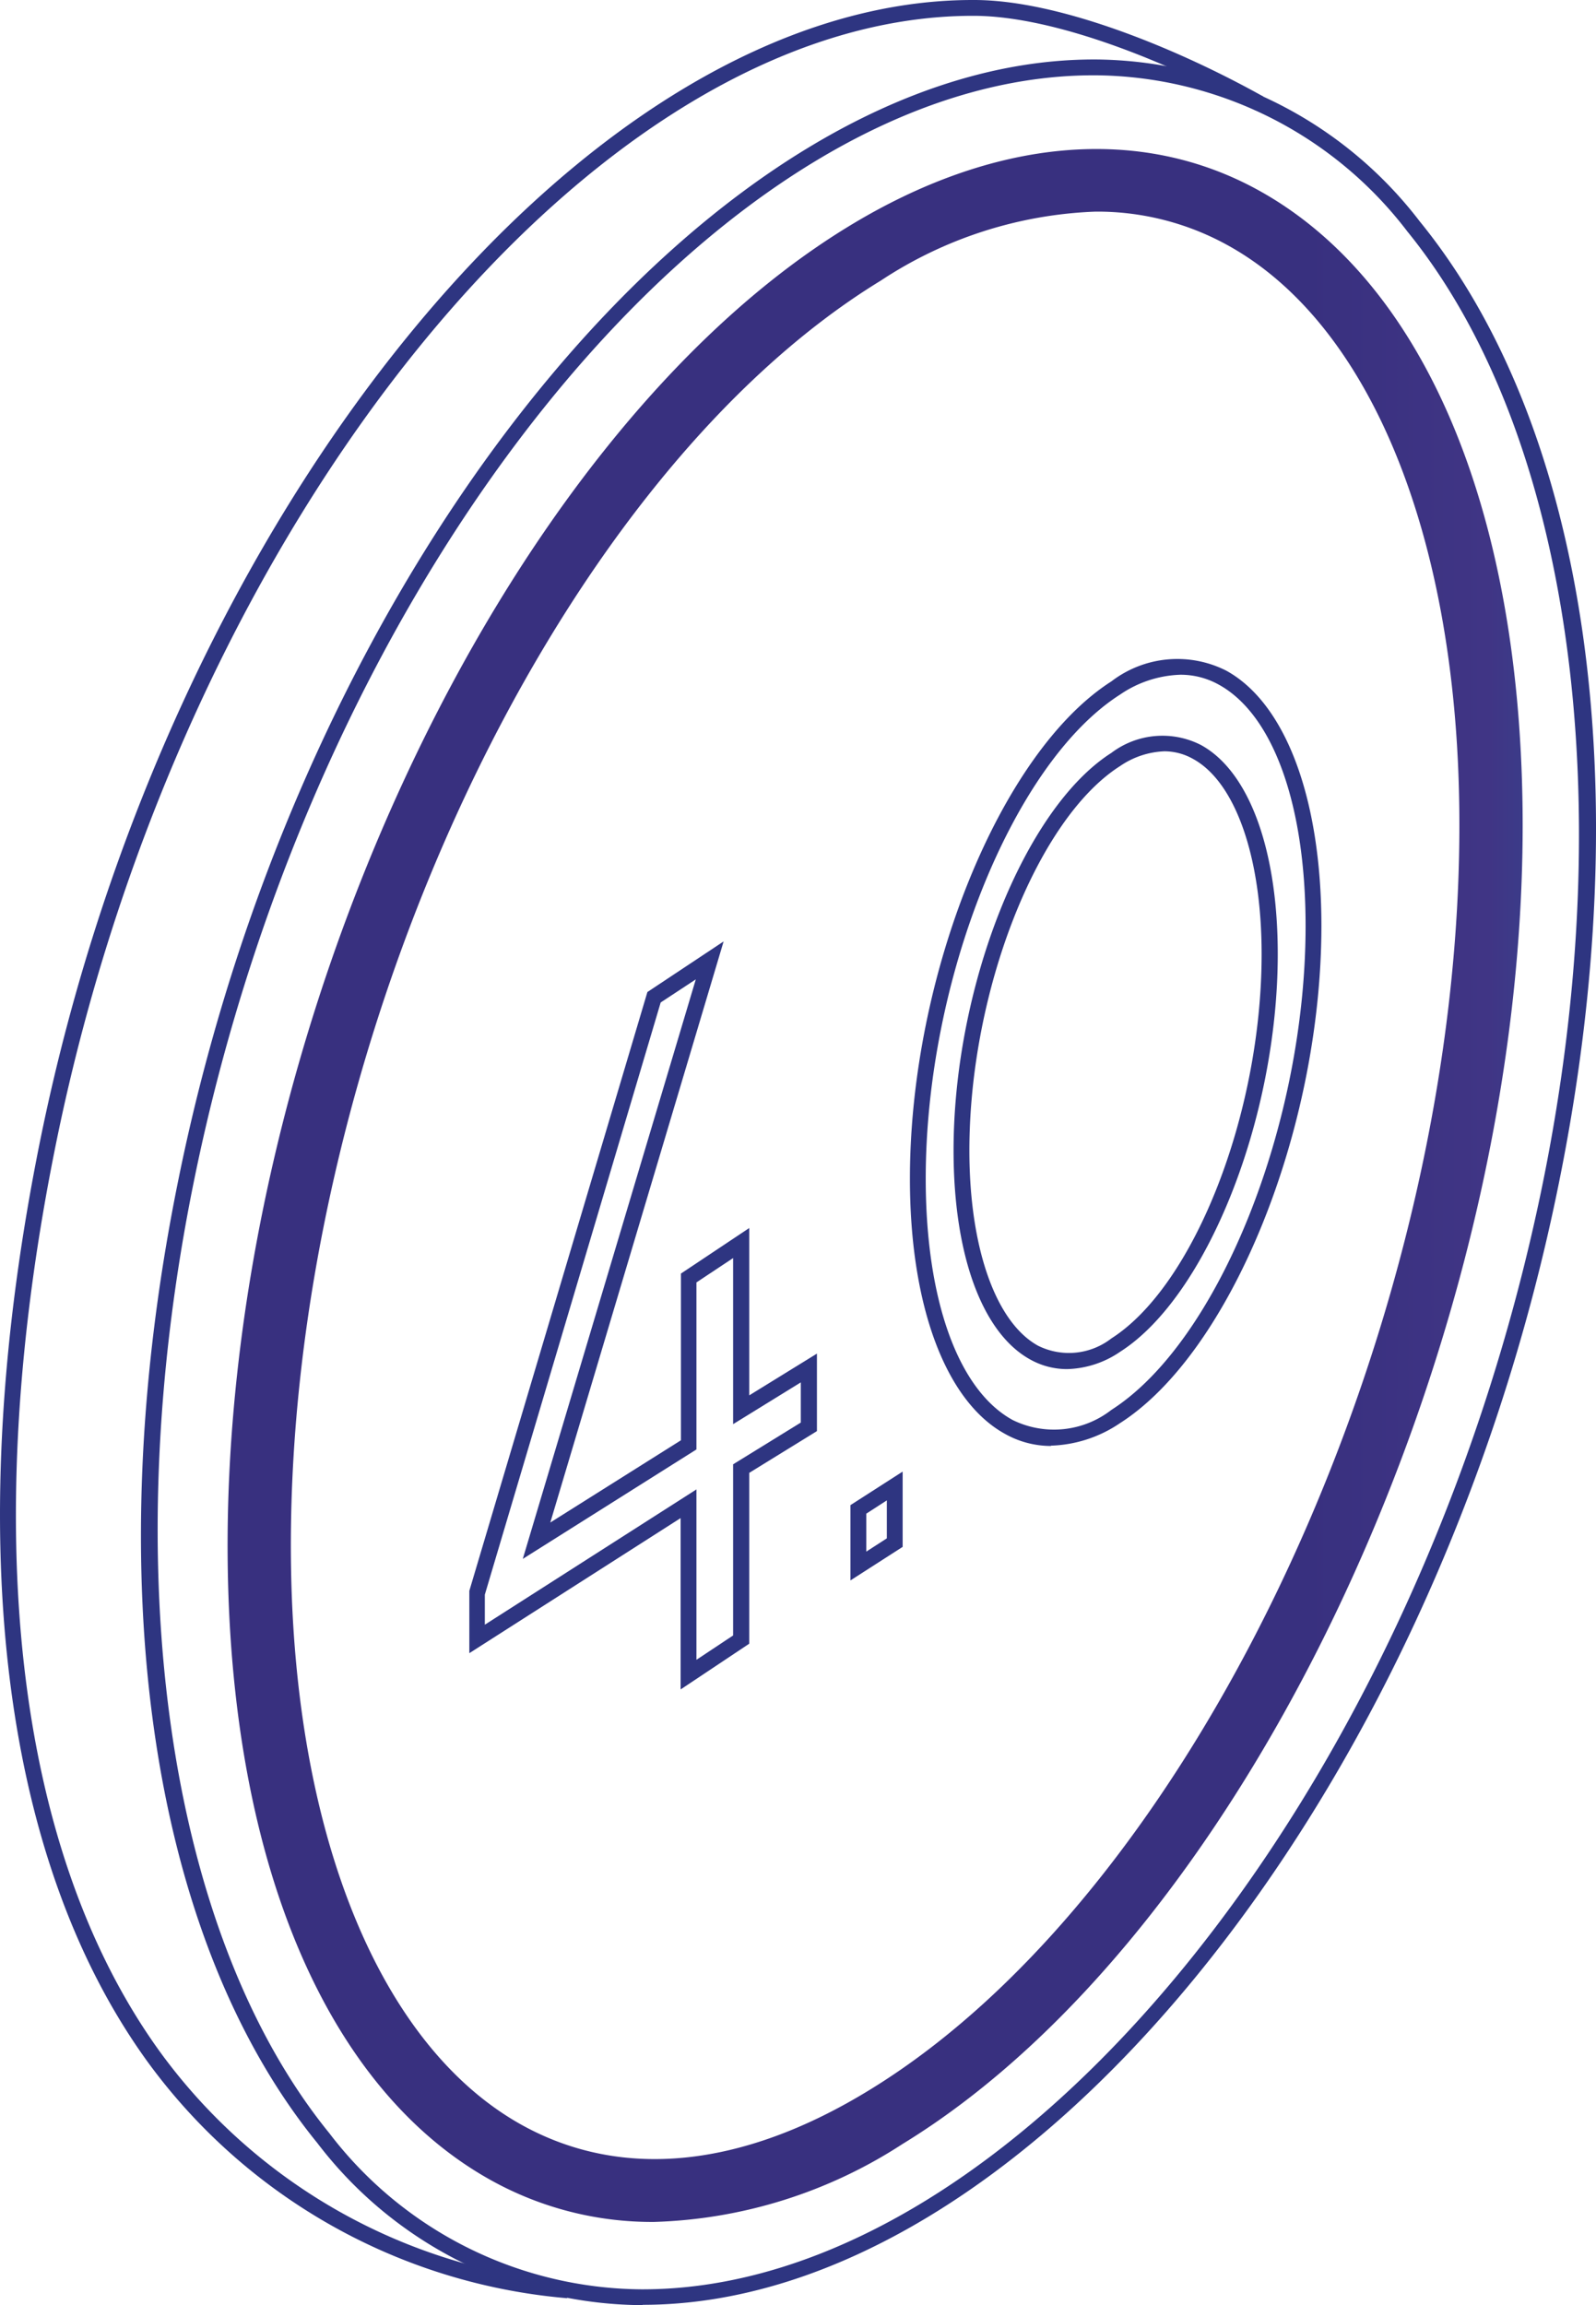
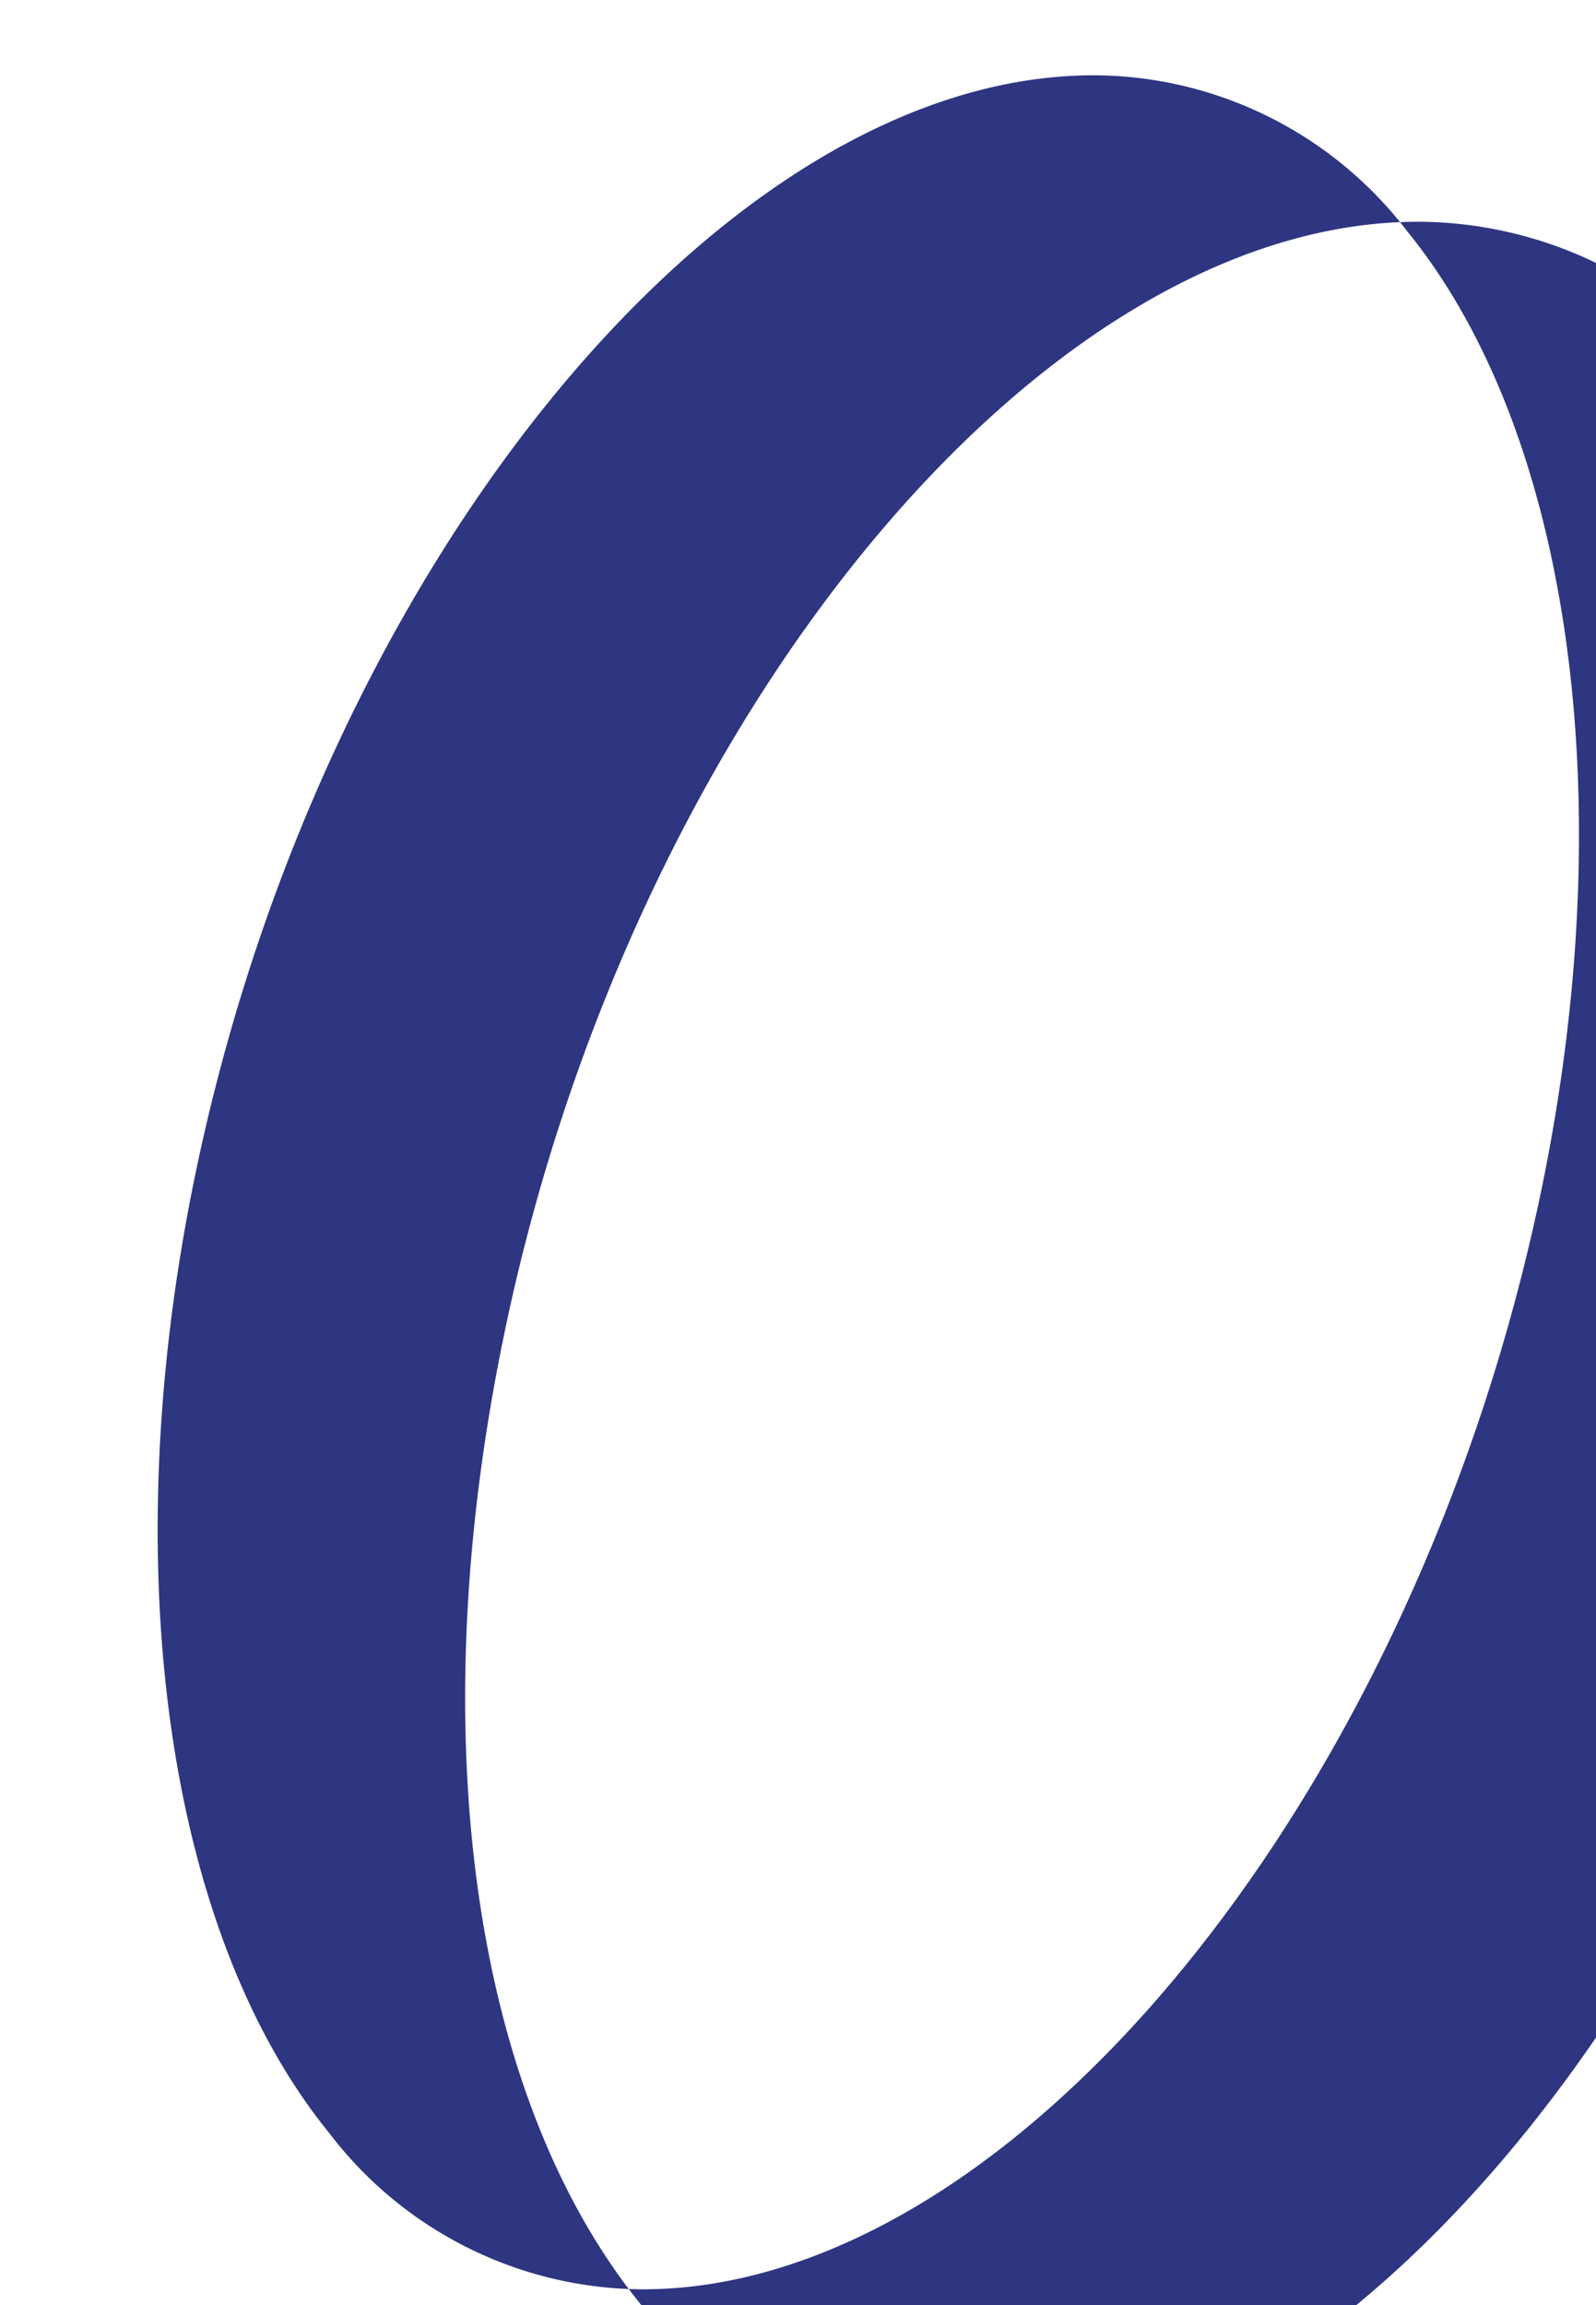
<svg xmlns="http://www.w3.org/2000/svg" width="50.461" height="72.87" viewBox="0 0 50.461 72.87">
  <defs>
    <linearGradient id="linear-gradient" x1="0.829" y1="0.405" x2="1.766" y2="0.405" gradientUnits="objectBoundingBox">
      <stop offset="0" stop-color="#38307f" />
      <stop offset="0.15" stop-color="#403585" />
      <stop offset="0.3" stop-color="#265698" />
      <stop offset="0.48" stop-color="#2e838b" />
      <stop offset="0.65" stop-color="#3b9c76" />
      <stop offset="0.82" stop-color="#81b785" />
    </linearGradient>
  </defs>
  <g id="ICONOGRAFIA_IMASD__OK-79" data-name="ICONOGRAFIA IMASD_ OK-79" transform="translate(-46.531 -34.43)">
-     <path id="Trazado_1798" data-name="Trazado 1798" d="M68.05,87.83V82.42l-6.68,4.27V84.72L67,65.79l2.41-1.6L63.93,82.56l4.13-2.6V74.69l2.16-1.44v5.29l2.14-1.32v2.45l-2.14,1.32v5.4l-2.16,1.44Zm.5-6.32V86.9l1.16-.77V80.72l2.14-1.32V78.13l-2.14,1.32V74.2l-1.16.77v5.28l-5.49,3.46,5.47-18.32-1.11.73L61.86,84.84v.95l6.68-4.27Z" fill="#2e3581" />
-     <path id="Trazado_1799" data-name="Trazado 1799" d="M73.42,84.39V82.01l1.65-1.06v2.38Zm.5-2.11v1.2l.65-.42v-1.2Z" fill="#2e3581" />
-     <path id="Trazado_1800" data-name="Trazado 1800" d="M79.76,80.14a2.962,2.962,0,0,1-1.45-.38c-1.88-1.03-3.01-4.05-3.01-8.07,0-6.43,2.86-13.48,6.37-15.72a3.424,3.424,0,0,1,3.63-.34c1.88,1.03,3.01,4.05,3.01,8.07,0,6.43-2.86,13.48-6.37,15.72a4.1,4.1,0,0,1-2.18.71Zm4.09-24.38a3.575,3.575,0,0,0-1.91.63c-3.38,2.16-6.14,9.02-6.14,15.3,0,3.84,1.03,6.69,2.75,7.63A2.958,2.958,0,0,0,81.67,79c3.38-2.16,6.14-9.02,6.14-15.3,0-3.84-1.03-6.69-2.75-7.63a2.477,2.477,0,0,0-1.21-.31ZM80.26,77.71a2.379,2.379,0,0,1-1.15-.3c-1.52-.83-2.43-3.3-2.43-6.61,0-5.18,2.24-10.82,4.99-12.57h0a2.677,2.677,0,0,1,2.83-.25c1.52.83,2.43,3.3,2.43,6.61,0,5.18-2.24,10.82-4.98,12.57a3.1,3.1,0,0,1-1.68.55Zm3.09-19.53a2.657,2.657,0,0,0-1.41.47h0c-2.62,1.67-4.76,7.12-4.76,12.15,0,3.07.83,5.43,2.17,6.17a2.19,2.19,0,0,0,2.32-.23c2.62-1.67,4.75-7.12,4.75-12.15,0-3.07-.83-5.44-2.17-6.17a1.849,1.849,0,0,0-.91-.24Z" fill="#2e3581" />
-     <path id="Trazado_1801" data-name="Trazado 1801" d="M67.21,104.67a10.482,10.482,0,0,1-5.14-1.31c-5.19-2.87-8.23-10-8.34-19.54-.19-16.56,8.61-35.5,19.61-42.22,4.61-2.82,9.23-3.23,12.99-1.15,5.19,2.87,8.23,10,8.34,19.54h0c.19,16.56-8.61,35.5-19.61,42.22A15.224,15.224,0,0,1,67.21,104.67ZM81.17,41.12a13.179,13.179,0,0,0-6.79,2.18C63.91,49.7,55.55,67.87,55.73,83.79c.1,8.68,2.83,15.34,7.31,17.82,3.15,1.74,6.95,1.36,10.98-1.11,10.47-6.4,18.83-24.57,18.65-40.49h0c-.1-8.68-2.83-15.34-7.31-17.82A8.511,8.511,0,0,0,81.17,41.12Z" fill="url(#linear-gradient)" />
-     <path id="Trazado_1802" data-name="Trazado 1802" d="M66.85,107.3h-.04a13.008,13.008,0,0,1-10.25-5.13c-5.31-6.52-6.95-17.92-4.38-30.49,3.97-19.52,16.95-35.37,28.94-35.37h.05a13.027,13.027,0,0,1,10.25,5.12c5.31,6.52,6.95,17.92,4.38,30.49-3.97,19.52-16.95,35.37-28.95,35.37ZM81.11,36.81c-11.77,0-24.53,15.67-28.45,34.97-2.49,12.24-.85,23.77,4.28,30.08a12.52,12.52,0,0,0,9.87,4.94h.04c11.77,0,24.53-15.67,28.46-34.97,2.49-12.25.85-23.77-4.28-30.08a12.52,12.52,0,0,0-9.87-4.94h-.04Z" fill="#2e3581" />
-     <path id="Trazado_1803" data-name="Trazado 1803" d="M64.45,107.08a18.341,18.341,0,0,1-13.28-7.51c-4.67-6.48-5.86-16.82-3.36-29.13,4.05-19.87,17.26-36.01,29.47-36.01h.05c2.73,0,6.51,1.58,9.14,3.05l-.24.44c-2.57-1.44-6.26-2.98-8.9-2.99h-.04c-11.98,0-24.97,15.96-28.98,35.61-2.48,12.17-1.32,22.38,3.27,28.74a17.865,17.865,0,0,0,12.94,7.3l-.06.5Z" fill="#2e3581" />
+     <path id="Trazado_1802" data-name="Trazado 1802" d="M66.85,107.3h-.04c-5.31-6.52-6.95-17.92-4.38-30.49,3.97-19.52,16.95-35.37,28.94-35.37h.05a13.027,13.027,0,0,1,10.25,5.12c5.31,6.52,6.95,17.92,4.38,30.49-3.97,19.52-16.95,35.37-28.95,35.37ZM81.11,36.81c-11.77,0-24.53,15.67-28.45,34.97-2.49,12.24-.85,23.77,4.28,30.08a12.52,12.52,0,0,0,9.87,4.94h.04c11.77,0,24.53-15.67,28.46-34.97,2.49-12.25.85-23.77-4.28-30.08a12.52,12.52,0,0,0-9.87-4.94h-.04Z" fill="#2e3581" />
  </g>
</svg>